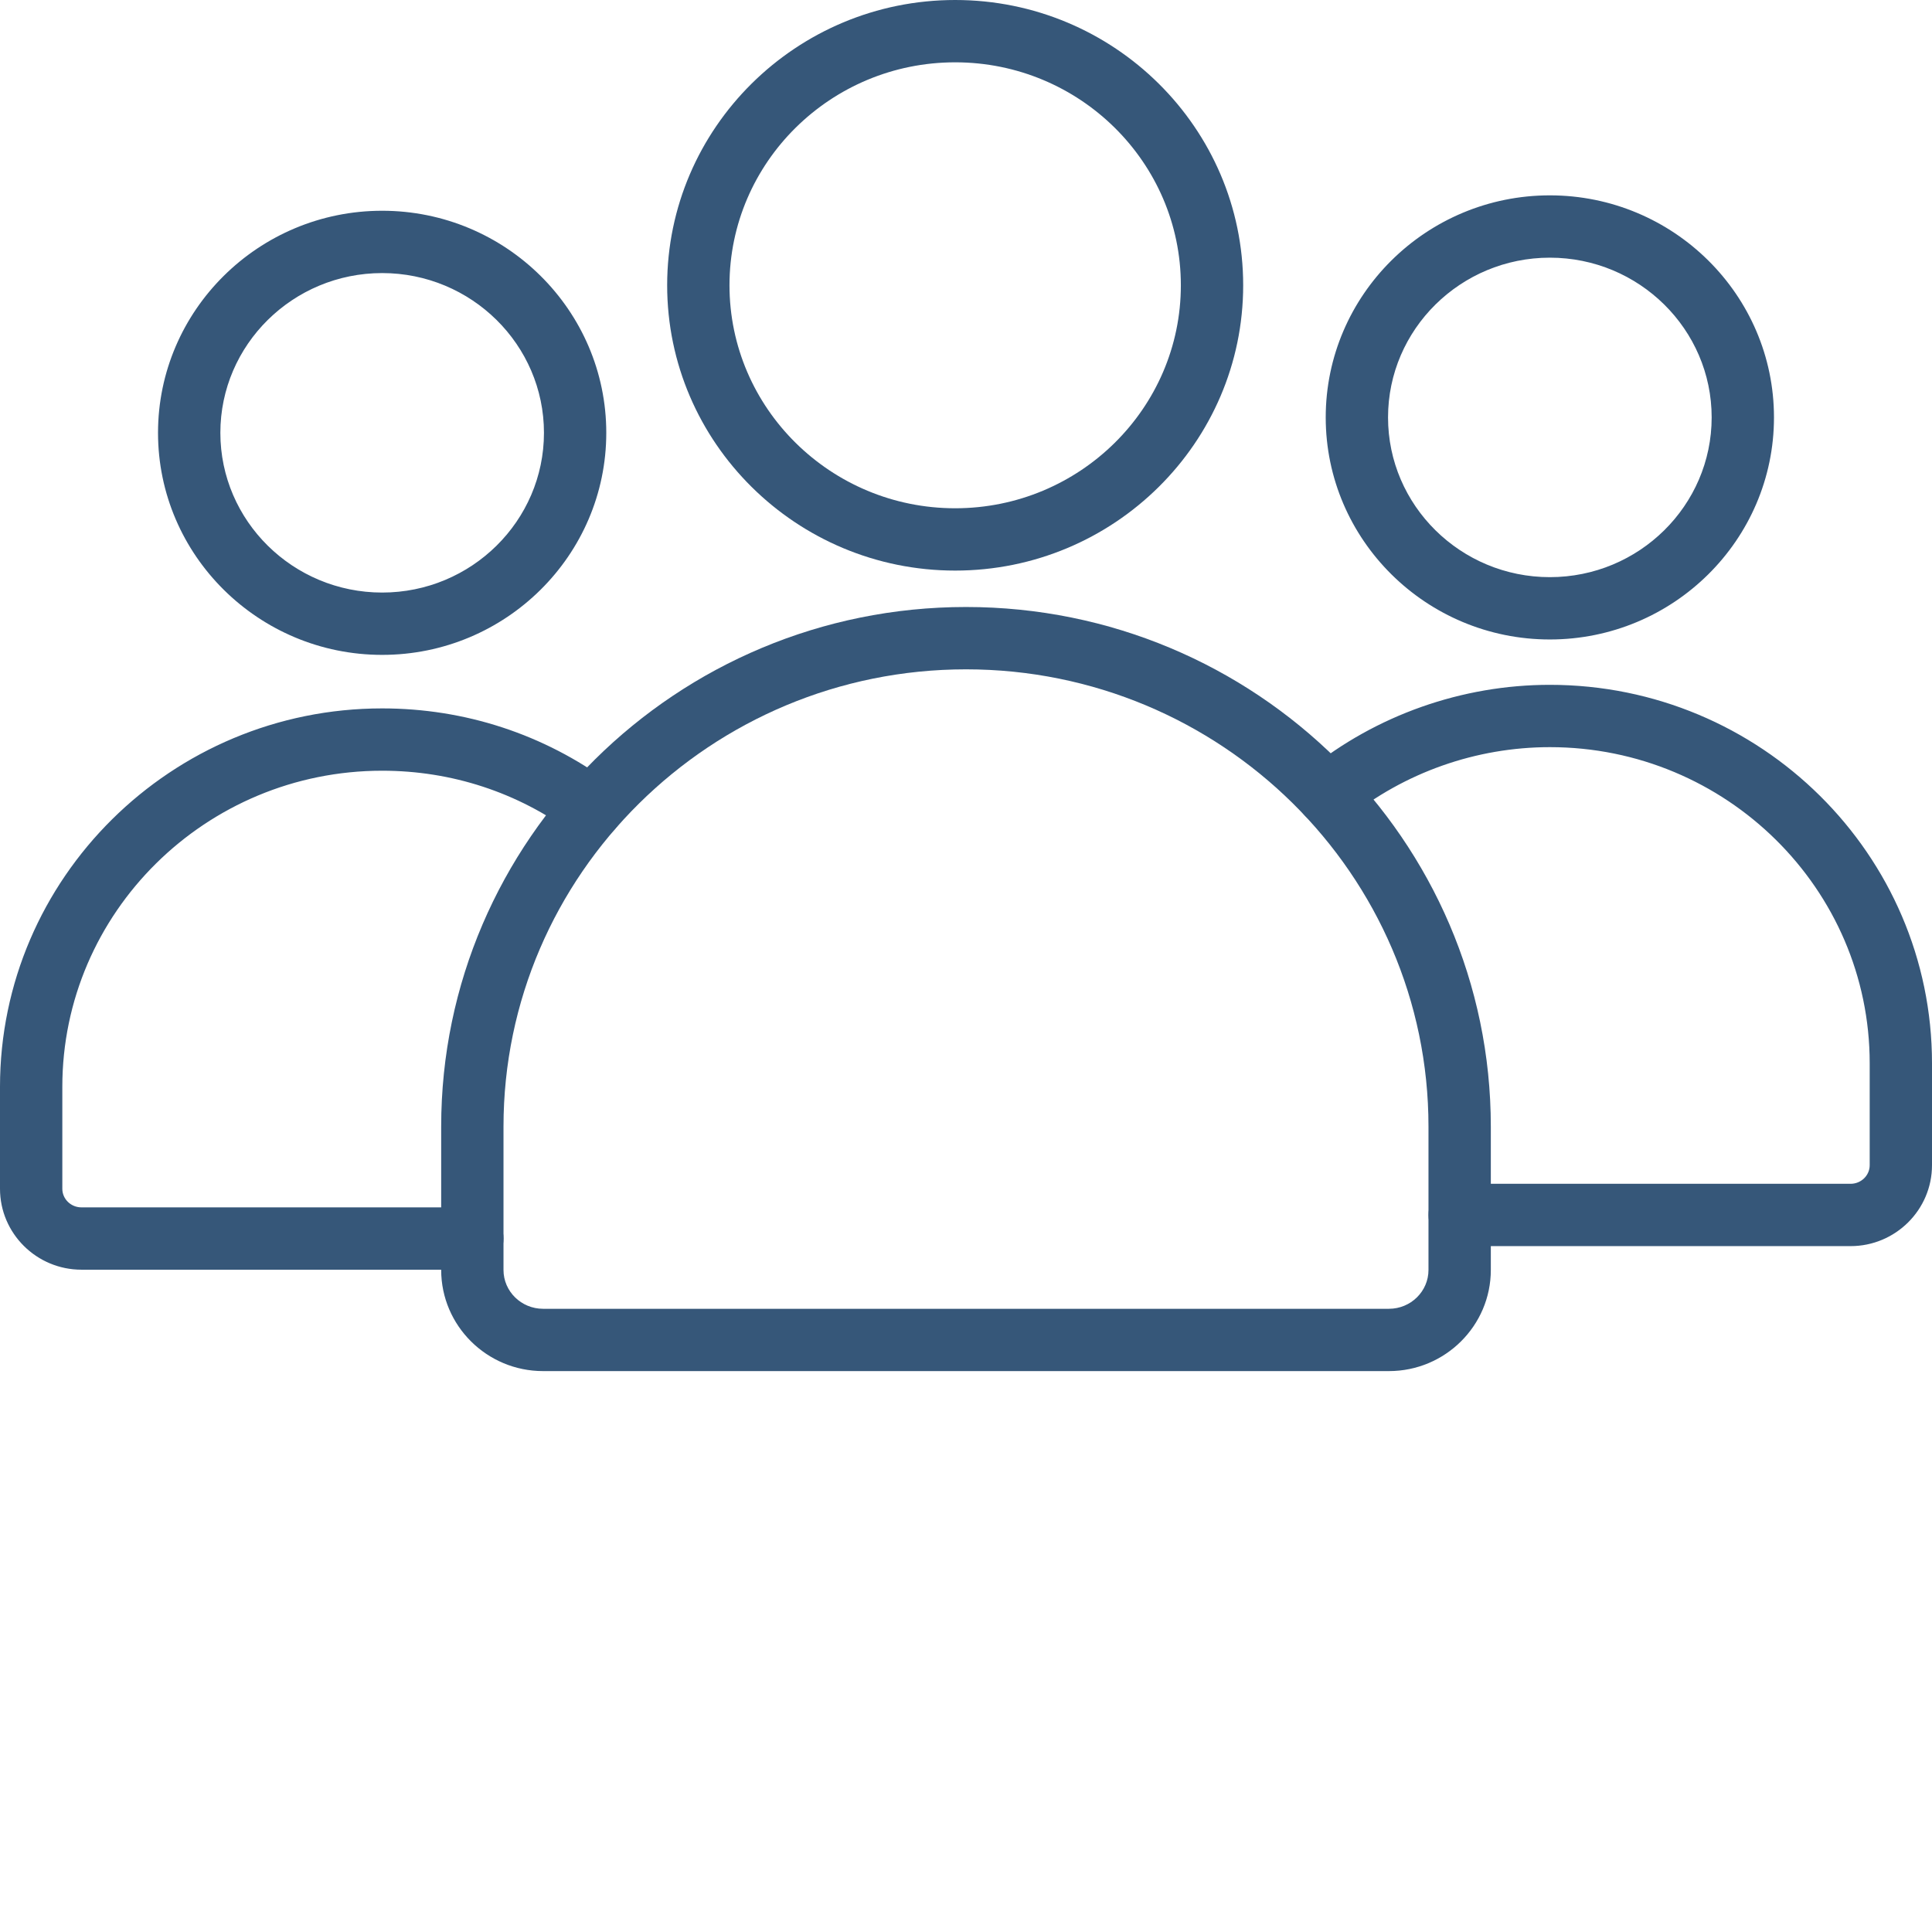
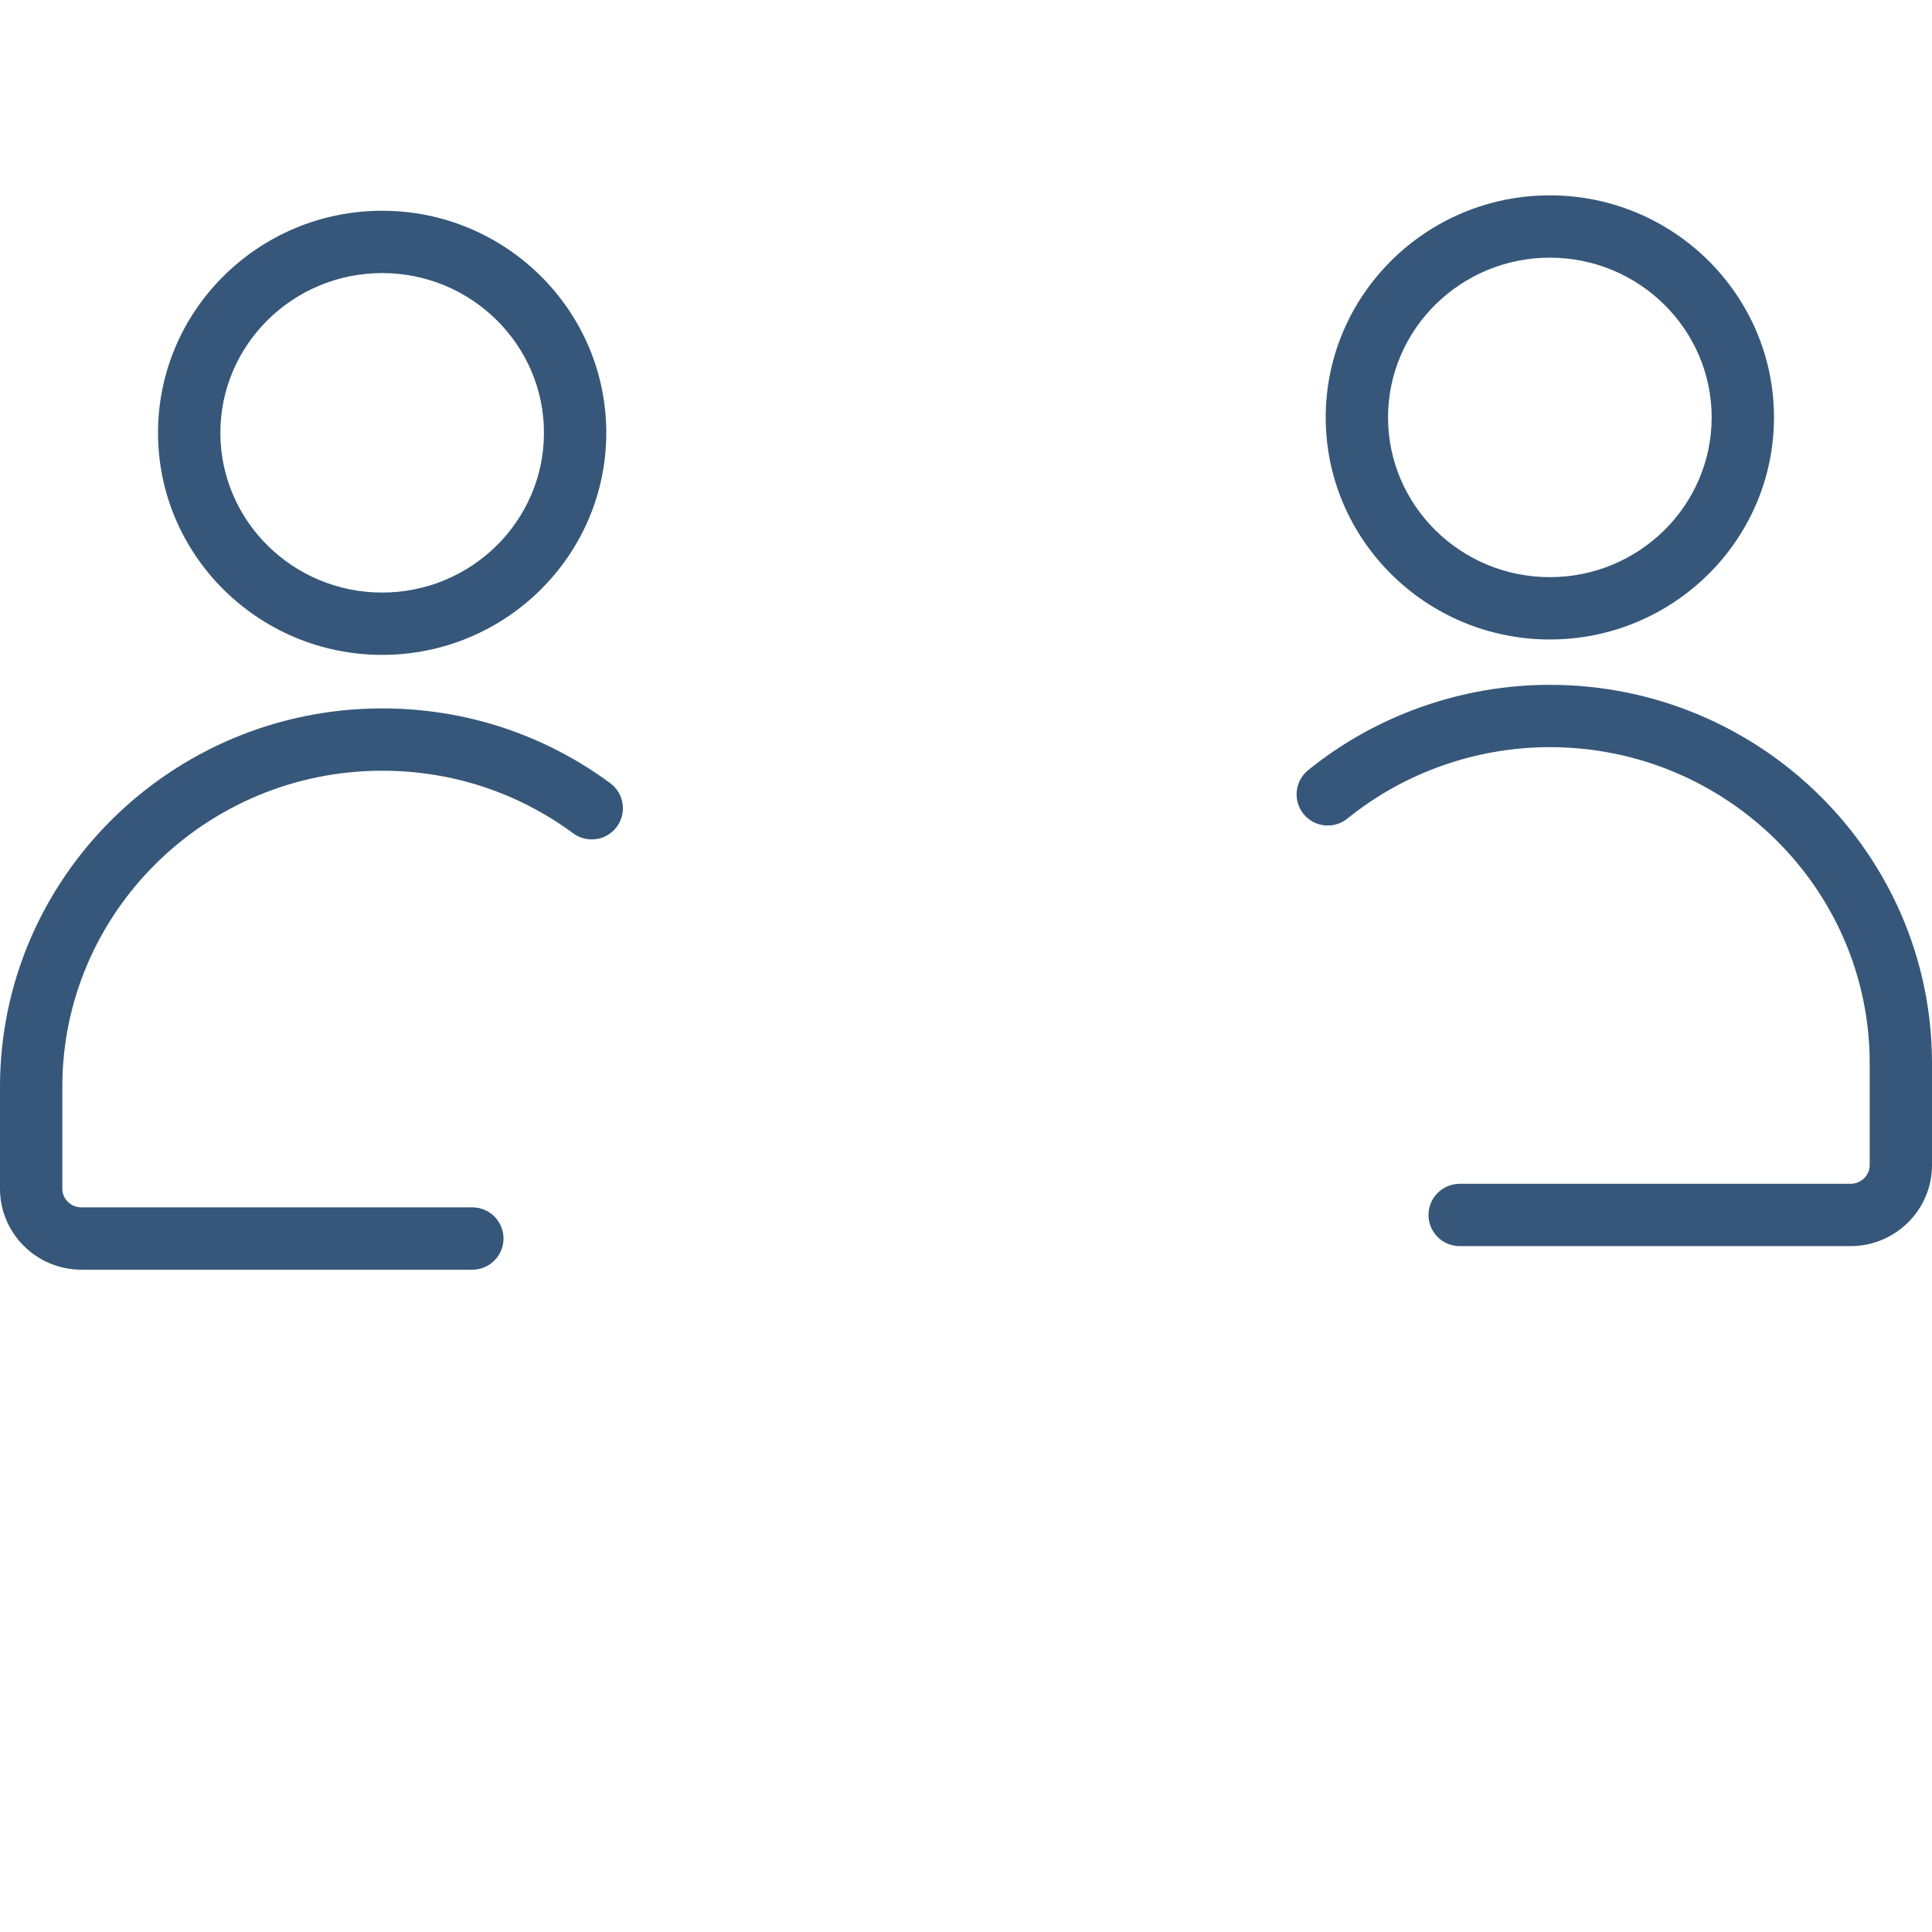
<svg xmlns="http://www.w3.org/2000/svg" width="105" height="105" viewBox="0 0 105 105" fill="none">
-   <path d="M20.77 35.591C14.053 35.591 8.588 30.176 8.588 23.523C8.588 16.869 14.053 11.454 20.77 11.454C27.486 11.454 32.95 16.868 32.95 23.523C32.95 30.177 27.486 35.591 20.77 35.591ZM20.77 14.841C15.92 14.841 11.976 18.736 11.976 23.523C11.976 28.309 15.92 32.204 20.77 32.204C25.618 32.204 29.563 28.309 29.563 23.523C29.563 18.736 25.618 14.841 20.77 14.841ZM25.67 69.005H4.427C1.986 69.005 0 67.032 0 64.607V59.067C0 47.727 9.317 38.5 20.77 38.5C25.274 38.5 29.562 39.906 33.166 42.564C33.527 42.831 33.768 43.231 33.835 43.675C33.902 44.119 33.789 44.572 33.523 44.933C33.256 45.294 32.857 45.535 32.413 45.602C31.968 45.669 31.516 45.557 31.154 45.291C28.137 43.065 24.547 41.887 20.77 41.887C11.185 41.887 3.387 49.595 3.387 59.067V64.607C3.387 65.164 3.853 65.618 4.427 65.618H25.671C26.606 65.618 27.365 66.376 27.365 67.312C27.365 68.246 26.606 69.005 25.67 69.005V69.005ZM100.573 67.724H79.33C78.395 67.724 77.636 66.965 77.636 66.03C77.636 65.096 78.395 64.337 79.33 64.337H100.574C101.147 64.337 101.614 63.884 101.614 63.326V57.787C101.614 48.312 93.816 40.606 84.231 40.606C80.228 40.606 76.32 41.985 73.226 44.489C72.5 45.077 71.434 44.965 70.844 44.238C70.257 43.511 70.367 42.444 71.096 41.856C74.79 38.867 79.454 37.219 84.231 37.219C95.683 37.219 105 46.445 105 57.787V63.326C105 65.751 103.015 67.724 100.573 67.724ZM84.23 34.754C77.514 34.754 72.05 29.34 72.05 22.686C72.05 16.032 77.514 10.617 84.23 10.617C90.947 10.617 96.412 16.031 96.412 22.686C96.412 29.341 90.946 34.754 84.23 34.754ZM84.23 14.004C79.382 14.004 75.437 17.899 75.437 22.686C75.437 27.473 79.382 31.367 84.23 31.367C89.08 31.367 93.025 27.473 93.025 22.686C93.025 17.899 89.079 14.004 84.23 14.004Z" fill="#365779" />
-   <path d="M75.486 74.516H29.515C26.461 74.516 23.977 72.05 23.977 69.019V61.227C23.977 45.656 36.771 32.989 52.5 32.989C68.229 32.989 81.023 45.656 81.023 61.227V69.019C81.023 72.05 78.539 74.516 75.486 74.516ZM52.5 36.377C38.64 36.377 27.364 47.525 27.364 61.228V69.019C27.364 70.183 28.329 71.13 29.515 71.13H75.485C76.671 71.13 77.635 70.183 77.635 69.019V61.228C77.636 47.525 66.36 36.377 52.5 36.377ZM51.911 31.01C43.282 31.01 36.259 24.055 36.259 15.504C36.259 6.955 43.281 0 51.912 0C60.543 0 67.564 6.955 67.564 15.505C67.564 24.055 60.542 31.01 51.912 31.01H51.911ZM51.911 3.387C45.149 3.387 39.646 8.823 39.646 15.505C39.646 22.187 45.149 27.623 51.911 27.623C58.675 27.623 64.177 22.187 64.177 15.505C64.177 8.823 58.675 3.387 51.912 3.387H51.911Z" fill="#365779" />
+   <path d="M20.77 35.591C14.053 35.591 8.588 30.176 8.588 23.523C8.588 16.869 14.053 11.454 20.77 11.454C27.486 11.454 32.95 16.868 32.95 23.523C32.95 30.177 27.486 35.591 20.77 35.591ZM20.77 14.841C15.92 14.841 11.976 18.736 11.976 23.523C11.976 28.309 15.92 32.204 20.77 32.204C25.618 32.204 29.563 28.309 29.563 23.523C29.563 18.736 25.618 14.841 20.77 14.841ZM25.67 69.005H4.427C1.986 69.005 0 67.032 0 64.607V59.067C0 47.727 9.317 38.5 20.77 38.5C25.274 38.5 29.562 39.906 33.166 42.564C33.527 42.831 33.768 43.231 33.835 43.675C33.902 44.119 33.789 44.572 33.523 44.933C33.256 45.294 32.857 45.535 32.413 45.602C31.968 45.669 31.516 45.557 31.154 45.291C28.137 43.065 24.547 41.887 20.77 41.887C11.185 41.887 3.387 49.595 3.387 59.067V64.607C3.387 65.164 3.853 65.618 4.427 65.618H25.671C26.606 65.618 27.365 66.376 27.365 67.312C27.365 68.246 26.606 69.005 25.67 69.005V69.005ZM100.573 67.724H79.33C78.395 67.724 77.636 66.965 77.636 66.03C77.636 65.096 78.395 64.337 79.33 64.337H100.574C101.147 64.337 101.614 63.884 101.614 63.326V57.787C101.614 48.312 93.816 40.606 84.231 40.606C80.228 40.606 76.32 41.985 73.226 44.489C72.5 45.077 71.434 44.965 70.844 44.238C70.257 43.511 70.367 42.444 71.096 41.856C74.79 38.867 79.454 37.219 84.231 37.219C95.683 37.219 105 46.445 105 57.787V63.326C105 65.751 103.015 67.724 100.573 67.724M84.23 34.754C77.514 34.754 72.05 29.34 72.05 22.686C72.05 16.032 77.514 10.617 84.23 10.617C90.947 10.617 96.412 16.031 96.412 22.686C96.412 29.341 90.946 34.754 84.23 34.754ZM84.23 14.004C79.382 14.004 75.437 17.899 75.437 22.686C75.437 27.473 79.382 31.367 84.23 31.367C89.08 31.367 93.025 27.473 93.025 22.686C93.025 17.899 89.079 14.004 84.23 14.004Z" fill="#365779" />
</svg>